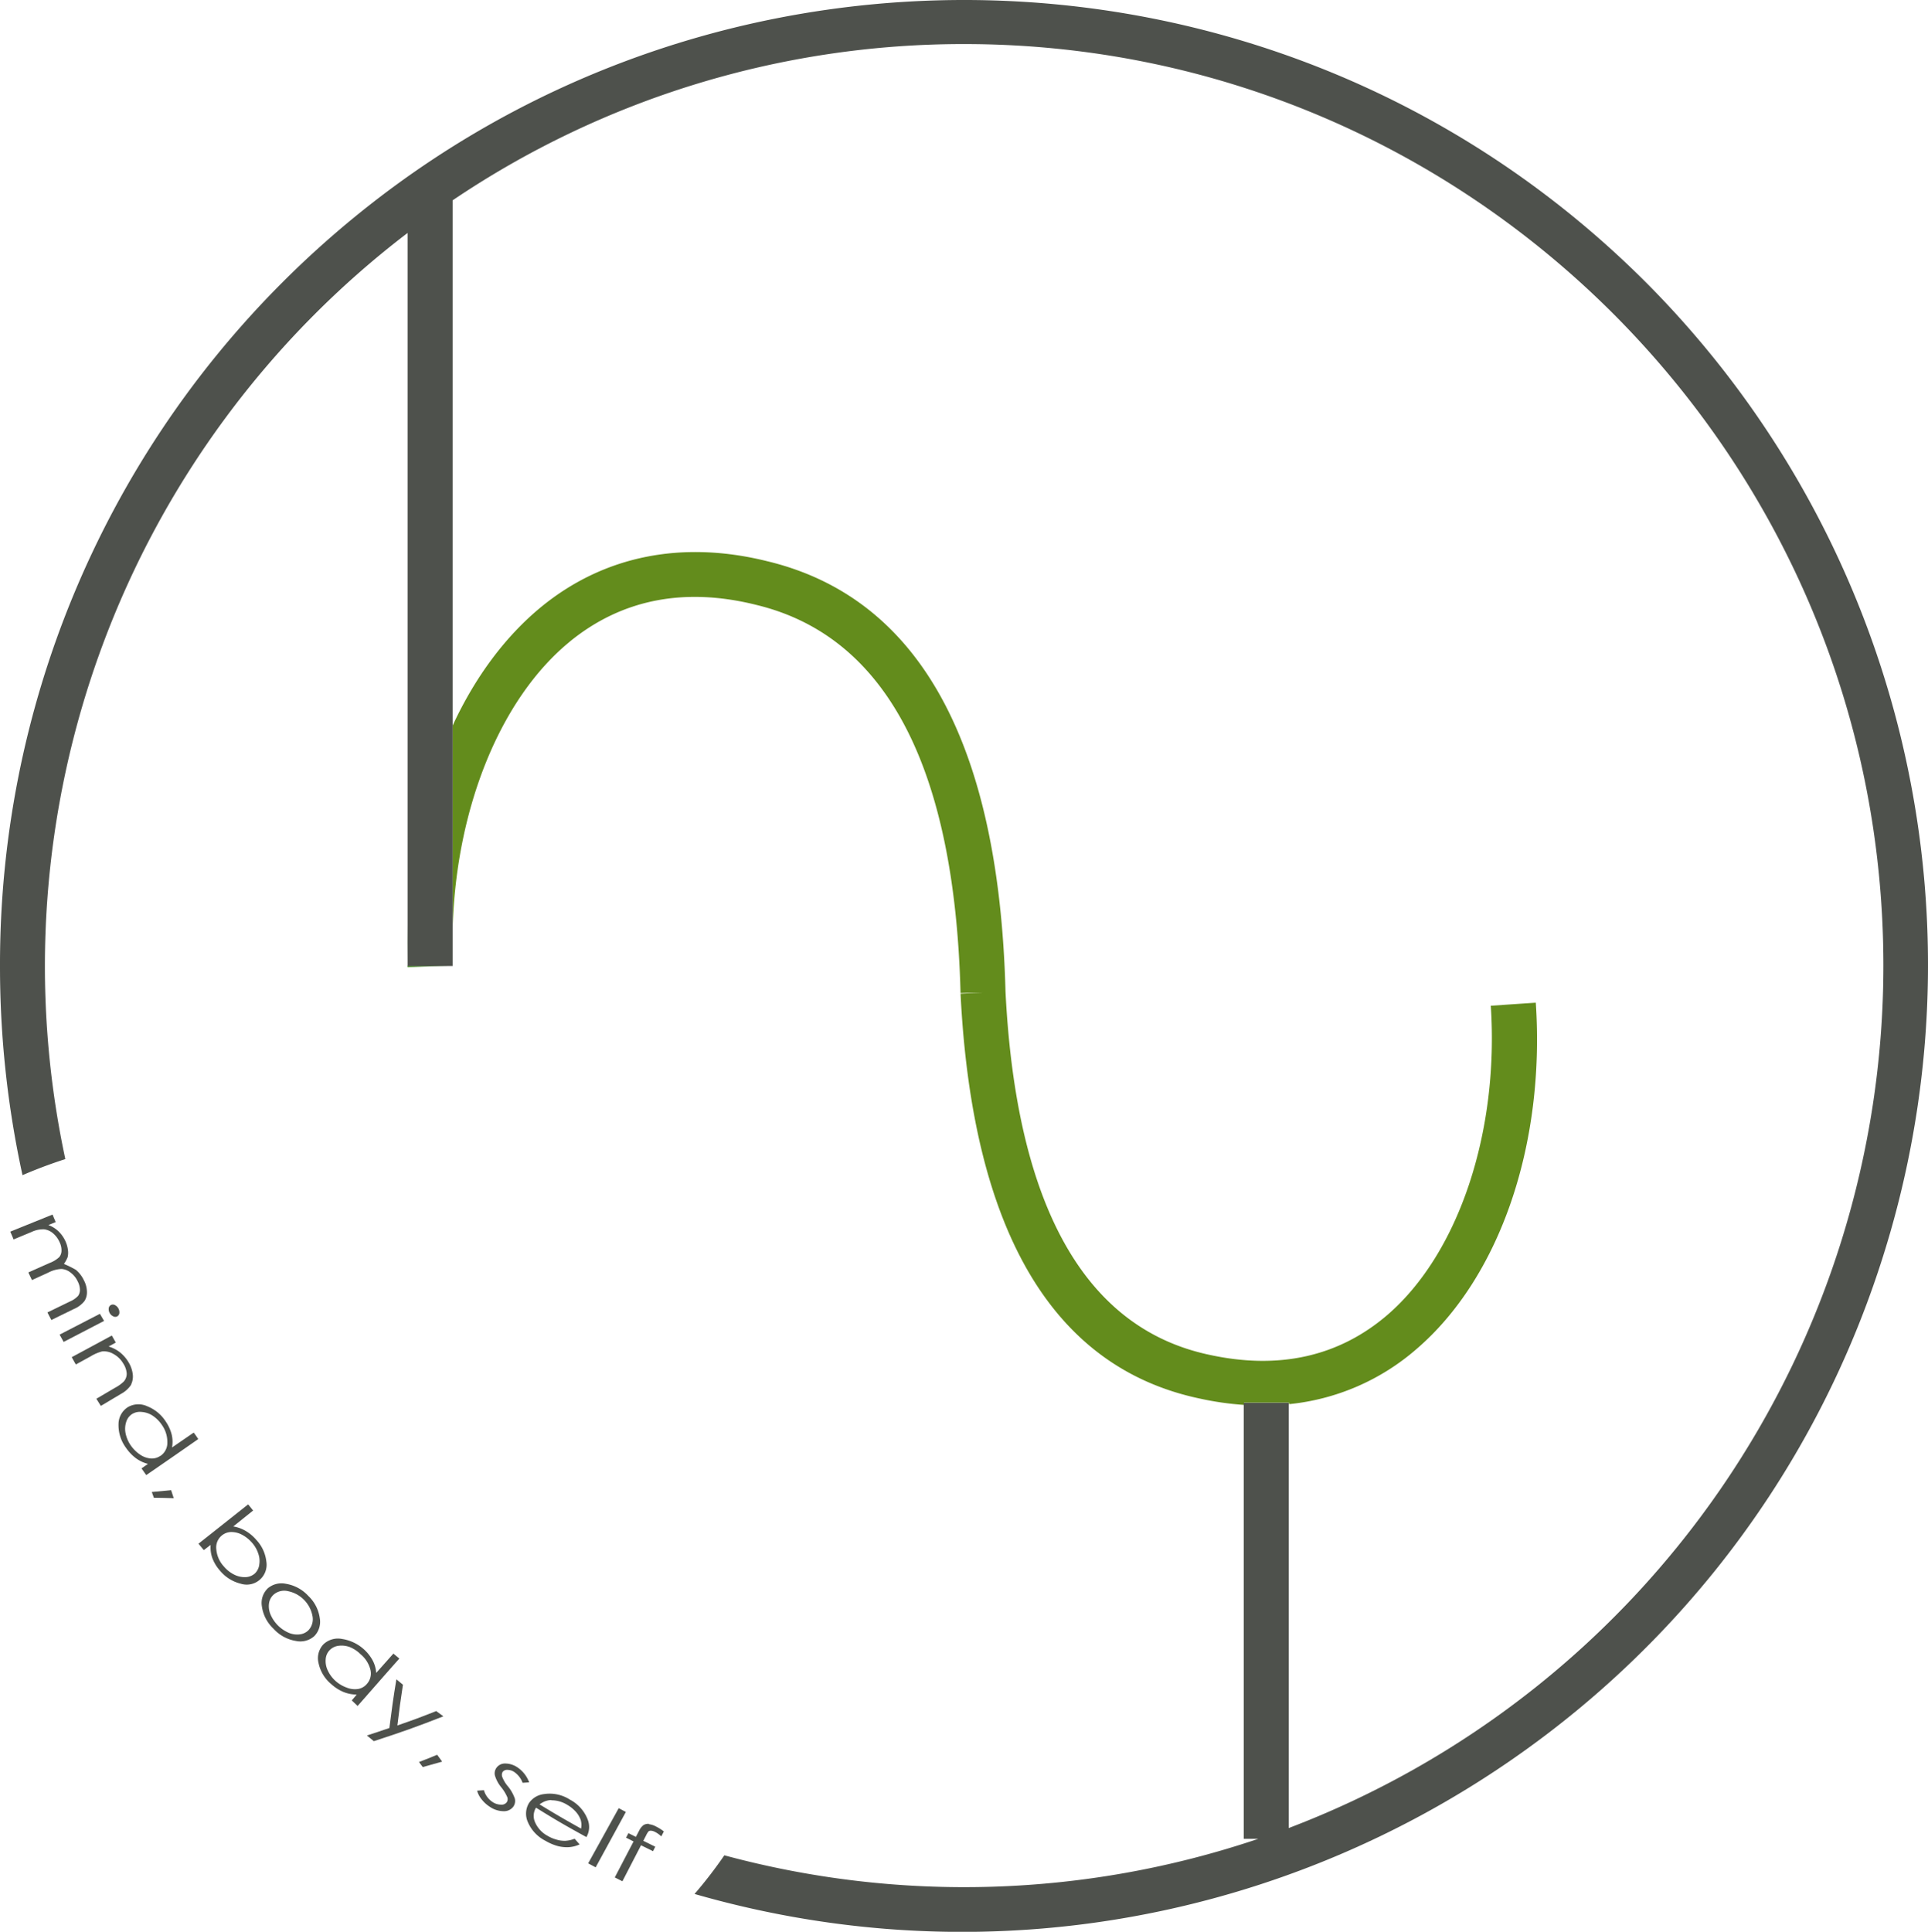
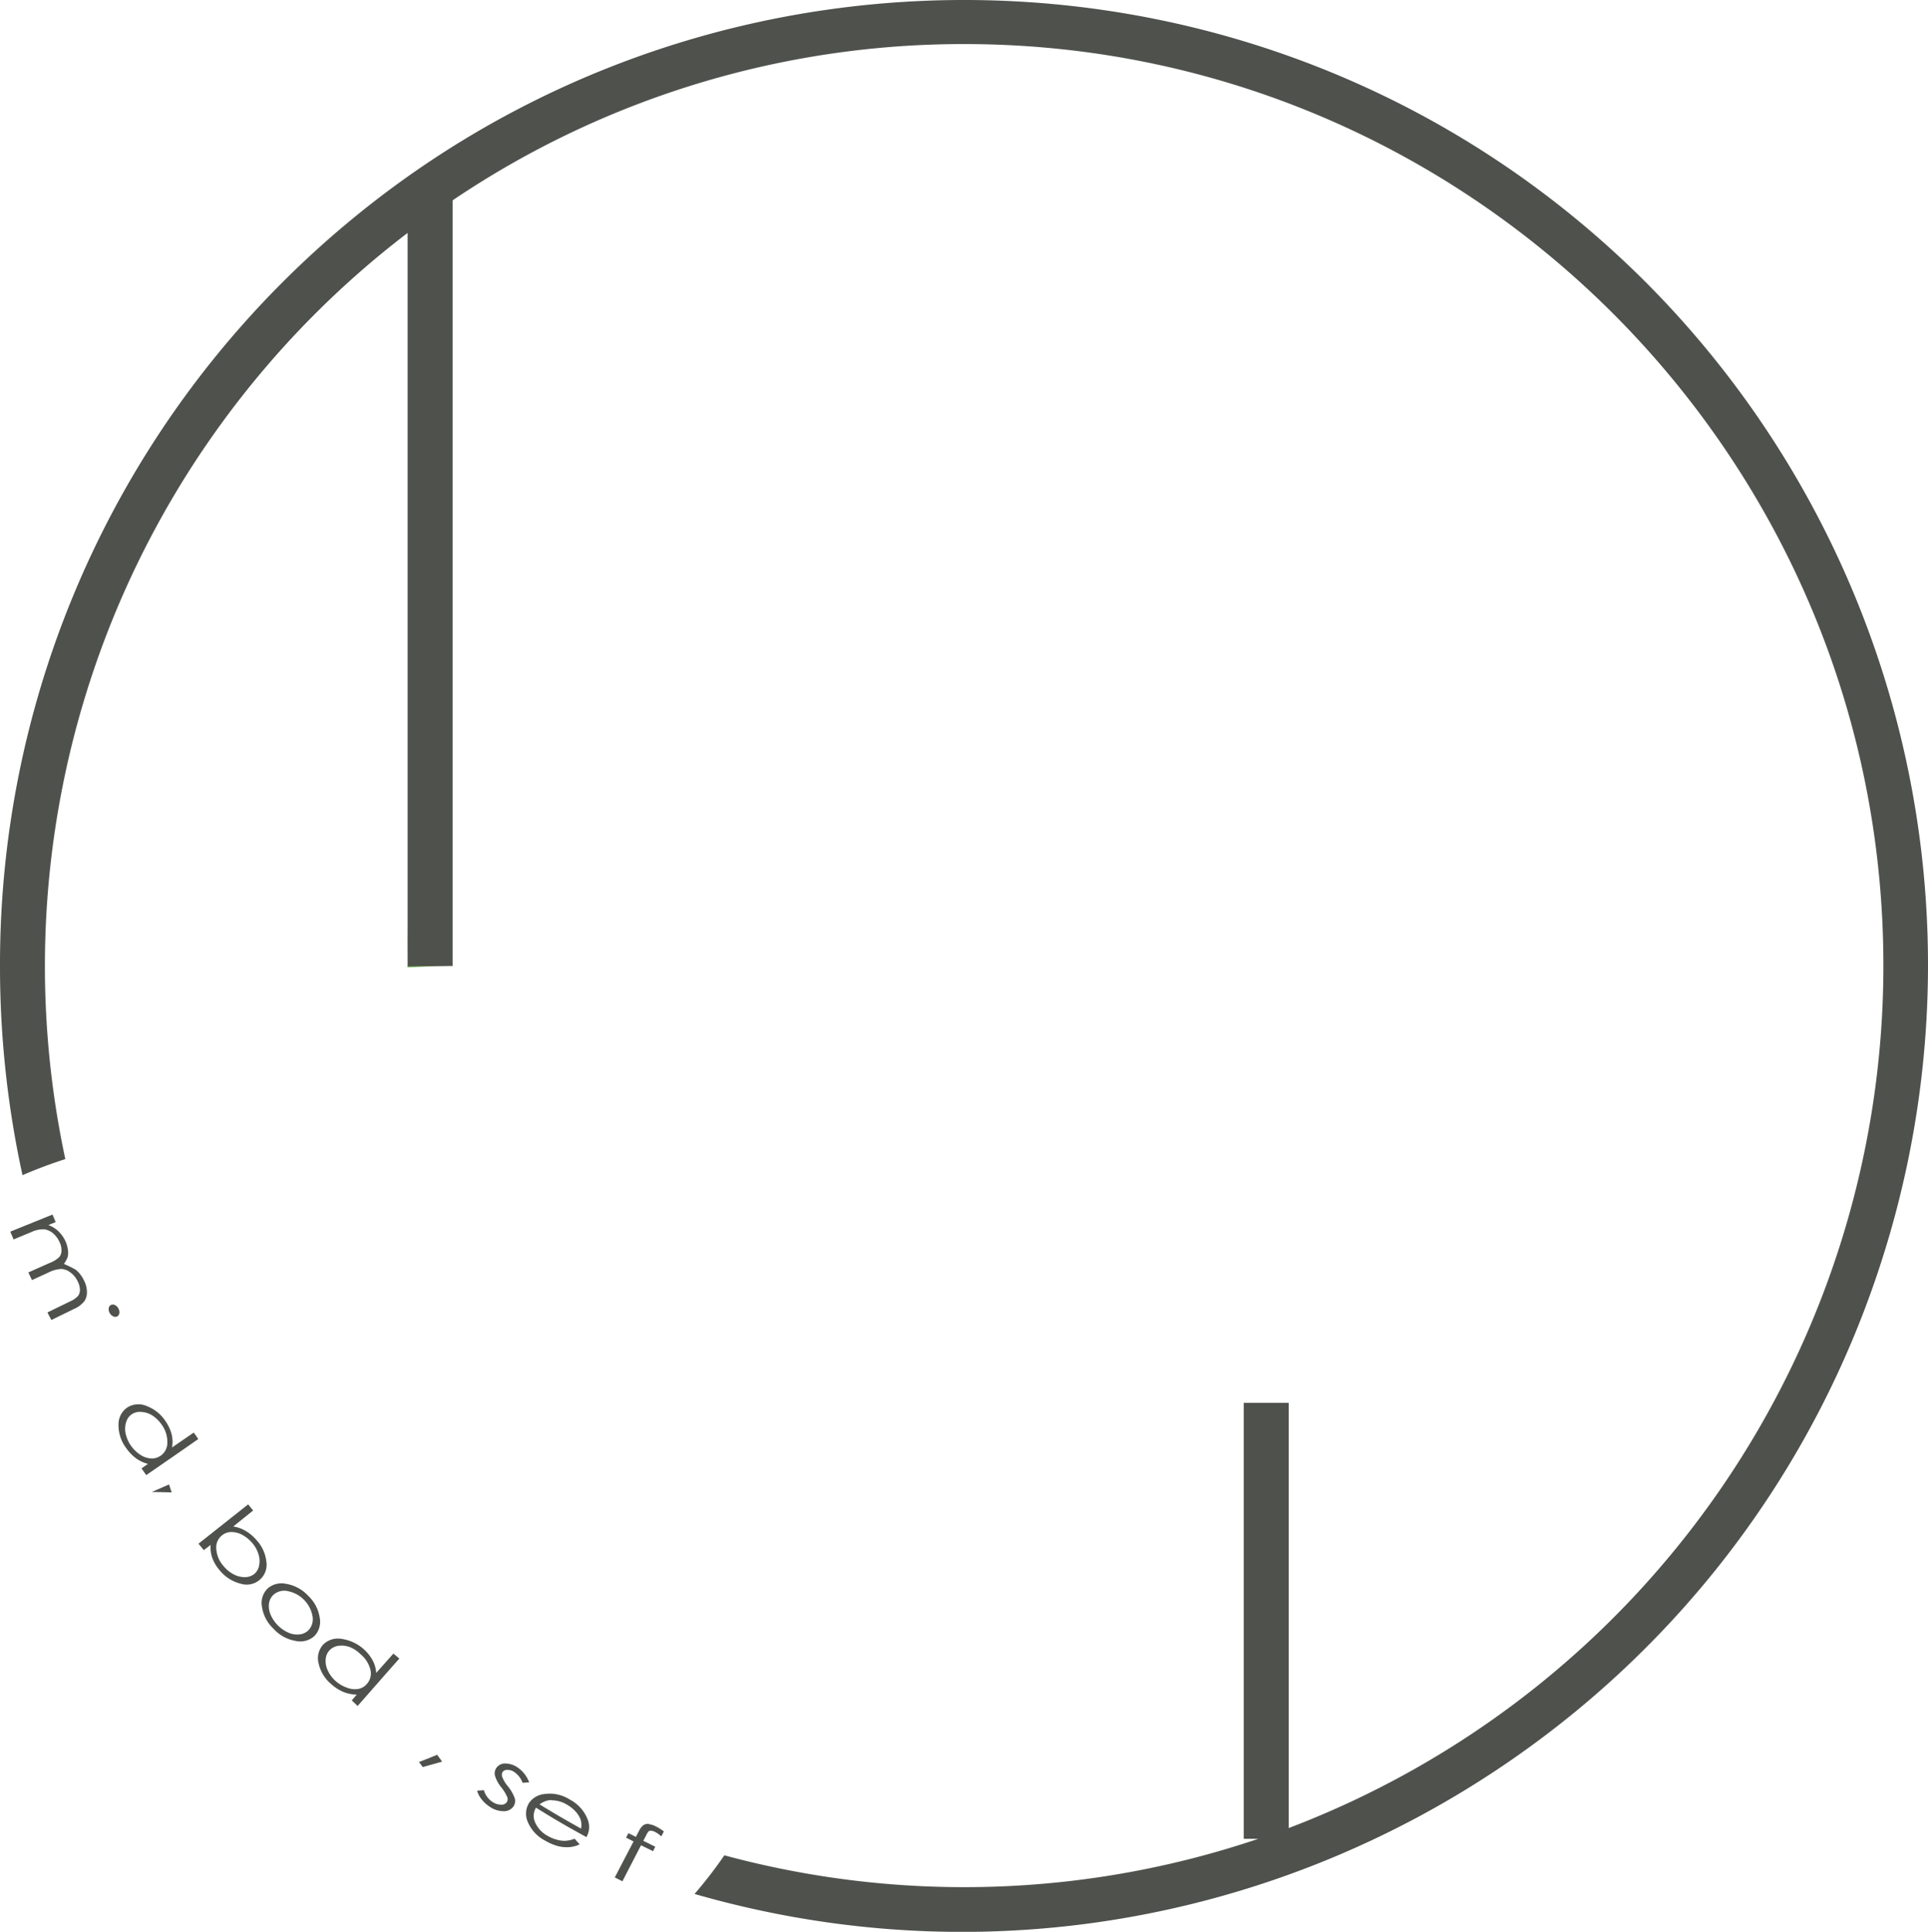
<svg xmlns="http://www.w3.org/2000/svg" viewBox="0 0 388.15 388.89">
  <defs>
    <style>.cls-1{fill:#5e9b42;}.cls-2{fill:#638c1c;}.cls-3{fill:#4e514c;}</style>
  </defs>
  <g id="Layer_2" data-name="Layer 2">
    <g id="Layer_1-2" data-name="Layer 1">
      <path class="cls-1" d="M91.12,193.05v1.29C91.14,193.91,91.13,193.48,91.12,193.05Z" />
      <path class="cls-1" d="M82.06,193.15v-7Q82,189.65,82.06,193.15Z" />
      <path class="cls-1" d="M90.05,194.39h-8v.33Z" />
-       <path class="cls-2" d="M114.75,129.13c10.43-8.49,23.08-11,37.63-7.33,26,6.33,39.83,32.59,41,78.12l4.52-.11-4.52.23c2.38,47.77,18.56,75.2,48.06,81.48a60.61,60.61,0,0,0,9,1.3v-.45h9.06v.3a46.07,46.07,0,0,0,25.69-11.11c16.71-14.35,25.91-41.06,24-69.71l-9.06.61c1.69,25.47-6.5,49.91-20.82,62.25-9.79,8.4-21.87,11.09-35.94,8-25-5.36-38.79-30-40.94-73.13C201.12,149.5,185,120.37,154.56,113c-17.2-4.3-32.93-1.14-45.51,9.1-7.34,6-13.4,14.22-17.91,23.93v40.62c.72-24.08,9.64-46.12,23.61-57.51Z" />
      <path class="cls-3" d="M331.37,56.85c-75.81-75.8-198.71-75.8-274.52,0A194.13,194.13,0,0,0,0,194.47a196.65,196.65,0,0,0,4.53,42.1c2.8-1.21,5.68-2.29,8.62-3.24A185.68,185.68,0,0,1,82.06,46.89V194.47h9.06V40.33a183.7,183.7,0,0,1,103-31.46c102,0,185.05,83.22,185.05,185.52A185.76,185.76,0,0,1,259.45,368V282.4h-9.06v87.77h2.93a185,185,0,0,1-107.49,3.32,90.32,90.32,0,0,1-6,7.78C243.1,411,350.9,351.27,380.58,248A194.62,194.62,0,0,0,331.37,56.85Z" />
      <path class="cls-3" d="M17,261.92A3.25,3.25,0,0,0,17.5,260a5.16,5.16,0,0,0-.61-2.27,6.18,6.18,0,0,0-1.64-2.12,21,21,0,0,0-2.38-1.17,7,7,0,0,0,.74-1.34,3.83,3.83,0,0,0,.06-1.51,5.93,5.93,0,0,0-.48-1.69,6.57,6.57,0,0,0-1.56-2.16,5.87,5.87,0,0,0-1.89-1.13l1.47-.6-.64-1.51-8.5,3.44c.27.64.4.91.66,1.57L6.36,248a5.43,5.43,0,0,1,2.54-.53,3.43,3.43,0,0,1,1.81.83A4.92,4.92,0,0,1,12,250.07a3.67,3.67,0,0,1,.38,1.69,2.05,2.05,0,0,1-.45,1.3A5.8,5.8,0,0,1,10,254.24l-4.29,1.91c.28.61.43.9.72,1.54l3.26-1.49a6.33,6.33,0,0,1,2.72-.75,3.34,3.34,0,0,1,1.81.74,4.59,4.59,0,0,1,1.41,1.74,3.82,3.82,0,0,1,.46,1.65,2.08,2.08,0,0,1-.36,1.28A4.84,4.84,0,0,1,14.08,262L9.55,264.2c.31.62.47.91.79,1.53l4.53-2.22A5.36,5.36,0,0,0,17,261.92Z" />
-       <path class="cls-3" d="M20.11,264.48,12,268.67l.81,1.47,8.14-4.23Z" />
      <path class="cls-3" d="M22.82,265a.83.83,0,0,0,.78,0,.88.88,0,0,0,.43-.66,1.65,1.65,0,0,0-.91-1.63.85.85,0,0,0-.79,0,.84.84,0,0,0-.44.66,1.57,1.57,0,0,0,.19.95A1.53,1.53,0,0,0,22.82,265Z" />
-       <path class="cls-3" d="M26.37,278.76a3.72,3.72,0,0,0,.36-2.1,6,6,0,0,0-.84-2.41,7.44,7.44,0,0,0-1.72-2,6.91,6.91,0,0,0-2.3-1.19l1.44-.79-.8-1.42c-3.22,1.75-4.84,2.62-8.07,4.36.33.59.5.91.83,1.47l2.95-1.62a8.72,8.72,0,0,1,2.3-1,3.68,3.68,0,0,1,2.31.5,5.14,5.14,0,0,1,2,1.95,4.16,4.16,0,0,1,.68,2,2.37,2.37,0,0,1-.62,1.63,7.77,7.77,0,0,1-1.73,1.23l-3.76,2.21.9,1.44,4.06-2.42a5.61,5.61,0,0,0,2.06-1.87Z" />
      <path class="cls-3" d="M39,288.39l-4.37,3a6.26,6.26,0,0,0-.07-2.62,8.22,8.22,0,0,0-1.18-2.59,7.85,7.85,0,0,0-3.72-3.08,4.23,4.23,0,0,0-3.91.16,4.08,4.08,0,0,0-1.89,3.45,7.63,7.63,0,0,0,1.46,4.68,9,9,0,0,0,2,2.13,6.94,6.94,0,0,0,2.47,1.17l-1.3.91.95,1.35c4.19-2.88,6.28-4.33,10.47-7.25C39.57,289.16,39.38,288.9,39,288.39Zm-6.74,4.7h0a3,3,0,0,1-1.93.51,4.48,4.48,0,0,1-2.17-.8,7.19,7.19,0,0,1-1.88-1.89,6.64,6.64,0,0,1-1-2.39,4.53,4.53,0,0,1,.14-2.31,2.85,2.85,0,0,1,1.19-1.56,3,3,0,0,1,1.93-.41,4.61,4.61,0,0,1,2.21.76,6.63,6.63,0,0,1,1.81,1.81,5.9,5.9,0,0,1,1.13,3.53A3.17,3.17,0,0,1,32.29,293.09Z" />
-       <path class="cls-3" d="M30.56,300.35l.42,1.16c1.61,0,2.43.06,4,.09-.22-.65-.33-1-.53-1.61Z" />
+       <path class="cls-3" d="M30.56,300.35c1.61,0,2.43.06,4,.09-.22-.65-.33-1-.53-1.61Z" />
      <path class="cls-3" d="M53.62,314.34l0,0a7.56,7.56,0,0,0-2-4.33,8.44,8.44,0,0,0-2.14-1.81,7.14,7.14,0,0,0-2.52-.91l4-3.21-1-1.24c-4,3.17-6,4.76-10,7.92l1.07,1.29L42.41,311a6.33,6.33,0,0,0,.34,2.66,8,8,0,0,0,1.51,2.49,7.83,7.83,0,0,0,4.21,2.66,4,4,0,0,0,5.15-4.48Zm-1.43.7a3,3,0,0,1-.91,1.74,3,3,0,0,1-1.86.71,4.76,4.76,0,0,1-2.28-.51,6.53,6.53,0,0,1-2.06-1.63,5.8,5.8,0,0,1-1.53-3.45,3.1,3.1,0,0,1,1.13-2.81,3,3,0,0,1,1.88-.68,4.6,4.6,0,0,1,2.21.57,6.91,6.91,0,0,1,2,1.62A6.1,6.1,0,0,1,52,312.77,4.38,4.38,0,0,1,52.19,315Z" />
      <path class="cls-3" d="M64.38,325.75h0a7.61,7.61,0,0,0-2.31-4.48,7.81,7.81,0,0,0-4.52-2.44,4.26,4.26,0,0,0-3.62.9,4.08,4.08,0,0,0-1.21,3.62,7.6,7.6,0,0,0,2.35,4.53,7.75,7.75,0,0,0,4.52,2.46,4.22,4.22,0,0,0,3.71-1A4.12,4.12,0,0,0,64.38,325.75Zm-2.3,2.45v0a3,3,0,0,1-1.81.82,4.31,4.31,0,0,1-2.24-.37A7,7,0,0,1,54.46,325a4.25,4.25,0,0,1-.3-2.23,2.88,2.88,0,0,1,.91-1.74,3.24,3.24,0,0,1,2.94-.71,6.27,6.27,0,0,1,4.9,5A3.23,3.23,0,0,1,62.08,328.2Z" />
      <path class="cls-3" d="M79.2,332.88l-3.46,3.89a6.29,6.29,0,0,0-.72-2.53,8.5,8.5,0,0,0-6.12-4.3A4.25,4.25,0,0,0,65.13,331a4.06,4.06,0,0,0-1,3.78A7.49,7.49,0,0,0,66.66,339a8.61,8.61,0,0,0,2.45,1.59,7.2,7.2,0,0,0,2.71.54l-1,1.18L72,343.42c3.37-3.82,5-5.72,8.4-9.54ZM73.85,339a2.93,2.93,0,0,1-1.74,1,4.39,4.39,0,0,1-2.3-.27,6.85,6.85,0,0,1-2.29-1.37A6.55,6.55,0,0,1,66,336.3a4.36,4.36,0,0,1-.43-2.27,2.88,2.88,0,0,1,.77-1.81,3,3,0,0,1,1.81-.91,4.77,4.77,0,0,1,2.28.26A6.56,6.56,0,0,1,72.58,333a5.9,5.9,0,0,1,2,3.15A3.14,3.14,0,0,1,73.85,339Z" />
-       <path class="cls-3" d="M80,347.35c.4-3.3.62-4.94,1.12-8.2l-1.32-1.09c-.64,3.9-.91,5.85-1.41,9.8-1.81.63-2.71.91-4.52,1.51l1.39,1.14c5.68-1.85,8.48-2.84,14-5l-1.44-1.06C84.75,345.67,83.19,346.25,80,347.35Z" />
      <path class="cls-3" d="M84.36,354.72l.75,1c1.56-.43,2.34-.64,3.9-1.09l-1-1.38c-1.46.6-2.19.89-3.67,1.46Z" />
      <path class="cls-3" d="M104.21,355.81a4.41,4.41,0,0,0-2.48-.8,2.09,2.09,0,0,0-1.81.9,1.91,1.91,0,0,0-.28,1.52,6.76,6.76,0,0,0,1.27,2.36,8.59,8.59,0,0,1,1.22,2,1.17,1.17,0,0,1-.1,1,1.3,1.3,0,0,1-1.2.5,3.11,3.11,0,0,1-1.71-.56,4.25,4.25,0,0,1-1.7-2.35l-1.37.1a4.84,4.84,0,0,0,.91,1.74,6.53,6.53,0,0,0,1.62,1.48,5,5,0,0,0,2.82.91,2.32,2.32,0,0,0,2-1,2,2,0,0,0,.24-1.56,8,8,0,0,0-1.4-2.46,6.59,6.59,0,0,1-1.13-1.89,1.21,1.21,0,0,1,.08-1,1.13,1.13,0,0,1,1-.41,2.45,2.45,0,0,1,1.36.44,4.55,4.55,0,0,1,1.66,2.16l1.32-.09A6.19,6.19,0,0,0,104.21,355.81Z" />
-       <path class="cls-3" d="M124.56,364c-2.45,4.44-3.68,6.67-6.15,11.11l1.51.8L126,364.76Z" />
      <path class="cls-3" d="M130.66,367.16a1.88,1.88,0,0,0-1.07.22,3.12,3.12,0,0,0-.91,1.13l-.66,1.27-1.5-.75-.48.91,1.51.76c-1.51,2.88-2.26,4.33-3.78,7.24l1.53.78,3.75-7.25,2.42,1.19.45-.9-2.41-1.19.57-1.1a3.51,3.51,0,0,1,.51-.82.82.82,0,0,1,.51-.11,2.1,2.1,0,0,1,.77.24,5.08,5.08,0,0,1,1.26.9c.22-.41.32-.61.52-1a9.33,9.33,0,0,0-1.6-1,3.79,3.79,0,0,0-1.39-.45Z" />
      <path class="cls-3" d="M118.06,369.82h0a4.06,4.06,0,0,0,.3-3.42,7.62,7.62,0,0,0-3.62-4.12,7.52,7.52,0,0,0-5.25-1.11,4.21,4.21,0,0,0-3,1.81,4.14,4.14,0,0,0-.25,3.75,7.55,7.55,0,0,0,3.56,3.83,10.27,10.27,0,0,0,2.43,1.05,7.26,7.26,0,0,0,2.27.24,6,6,0,0,0,2.19-.56c-.4-.45-.6-.68-1-1.14a6.22,6.22,0,0,1-1.91.42,5.65,5.65,0,0,1-1.73-.24,7.12,7.12,0,0,1-1.82-.77,5.67,5.67,0,0,1-2.48-2.66,3.16,3.16,0,0,1,.16-3C111.92,366.4,113.94,367.56,118.06,369.82Zm-9.43-6.59a3.64,3.64,0,0,1,.46-.3,4,4,0,0,1,1.82-.57l.11.05a6,6,0,0,1,3.15.9,7.11,7.11,0,0,1,1.72,1.37,5.11,5.11,0,0,1,1,1.62,3.7,3.7,0,0,1,.09,1.81c-3.38-1.89-5.06-2.86-8.35-4.87h0Z" />
    </g>
  </g>
</svg>